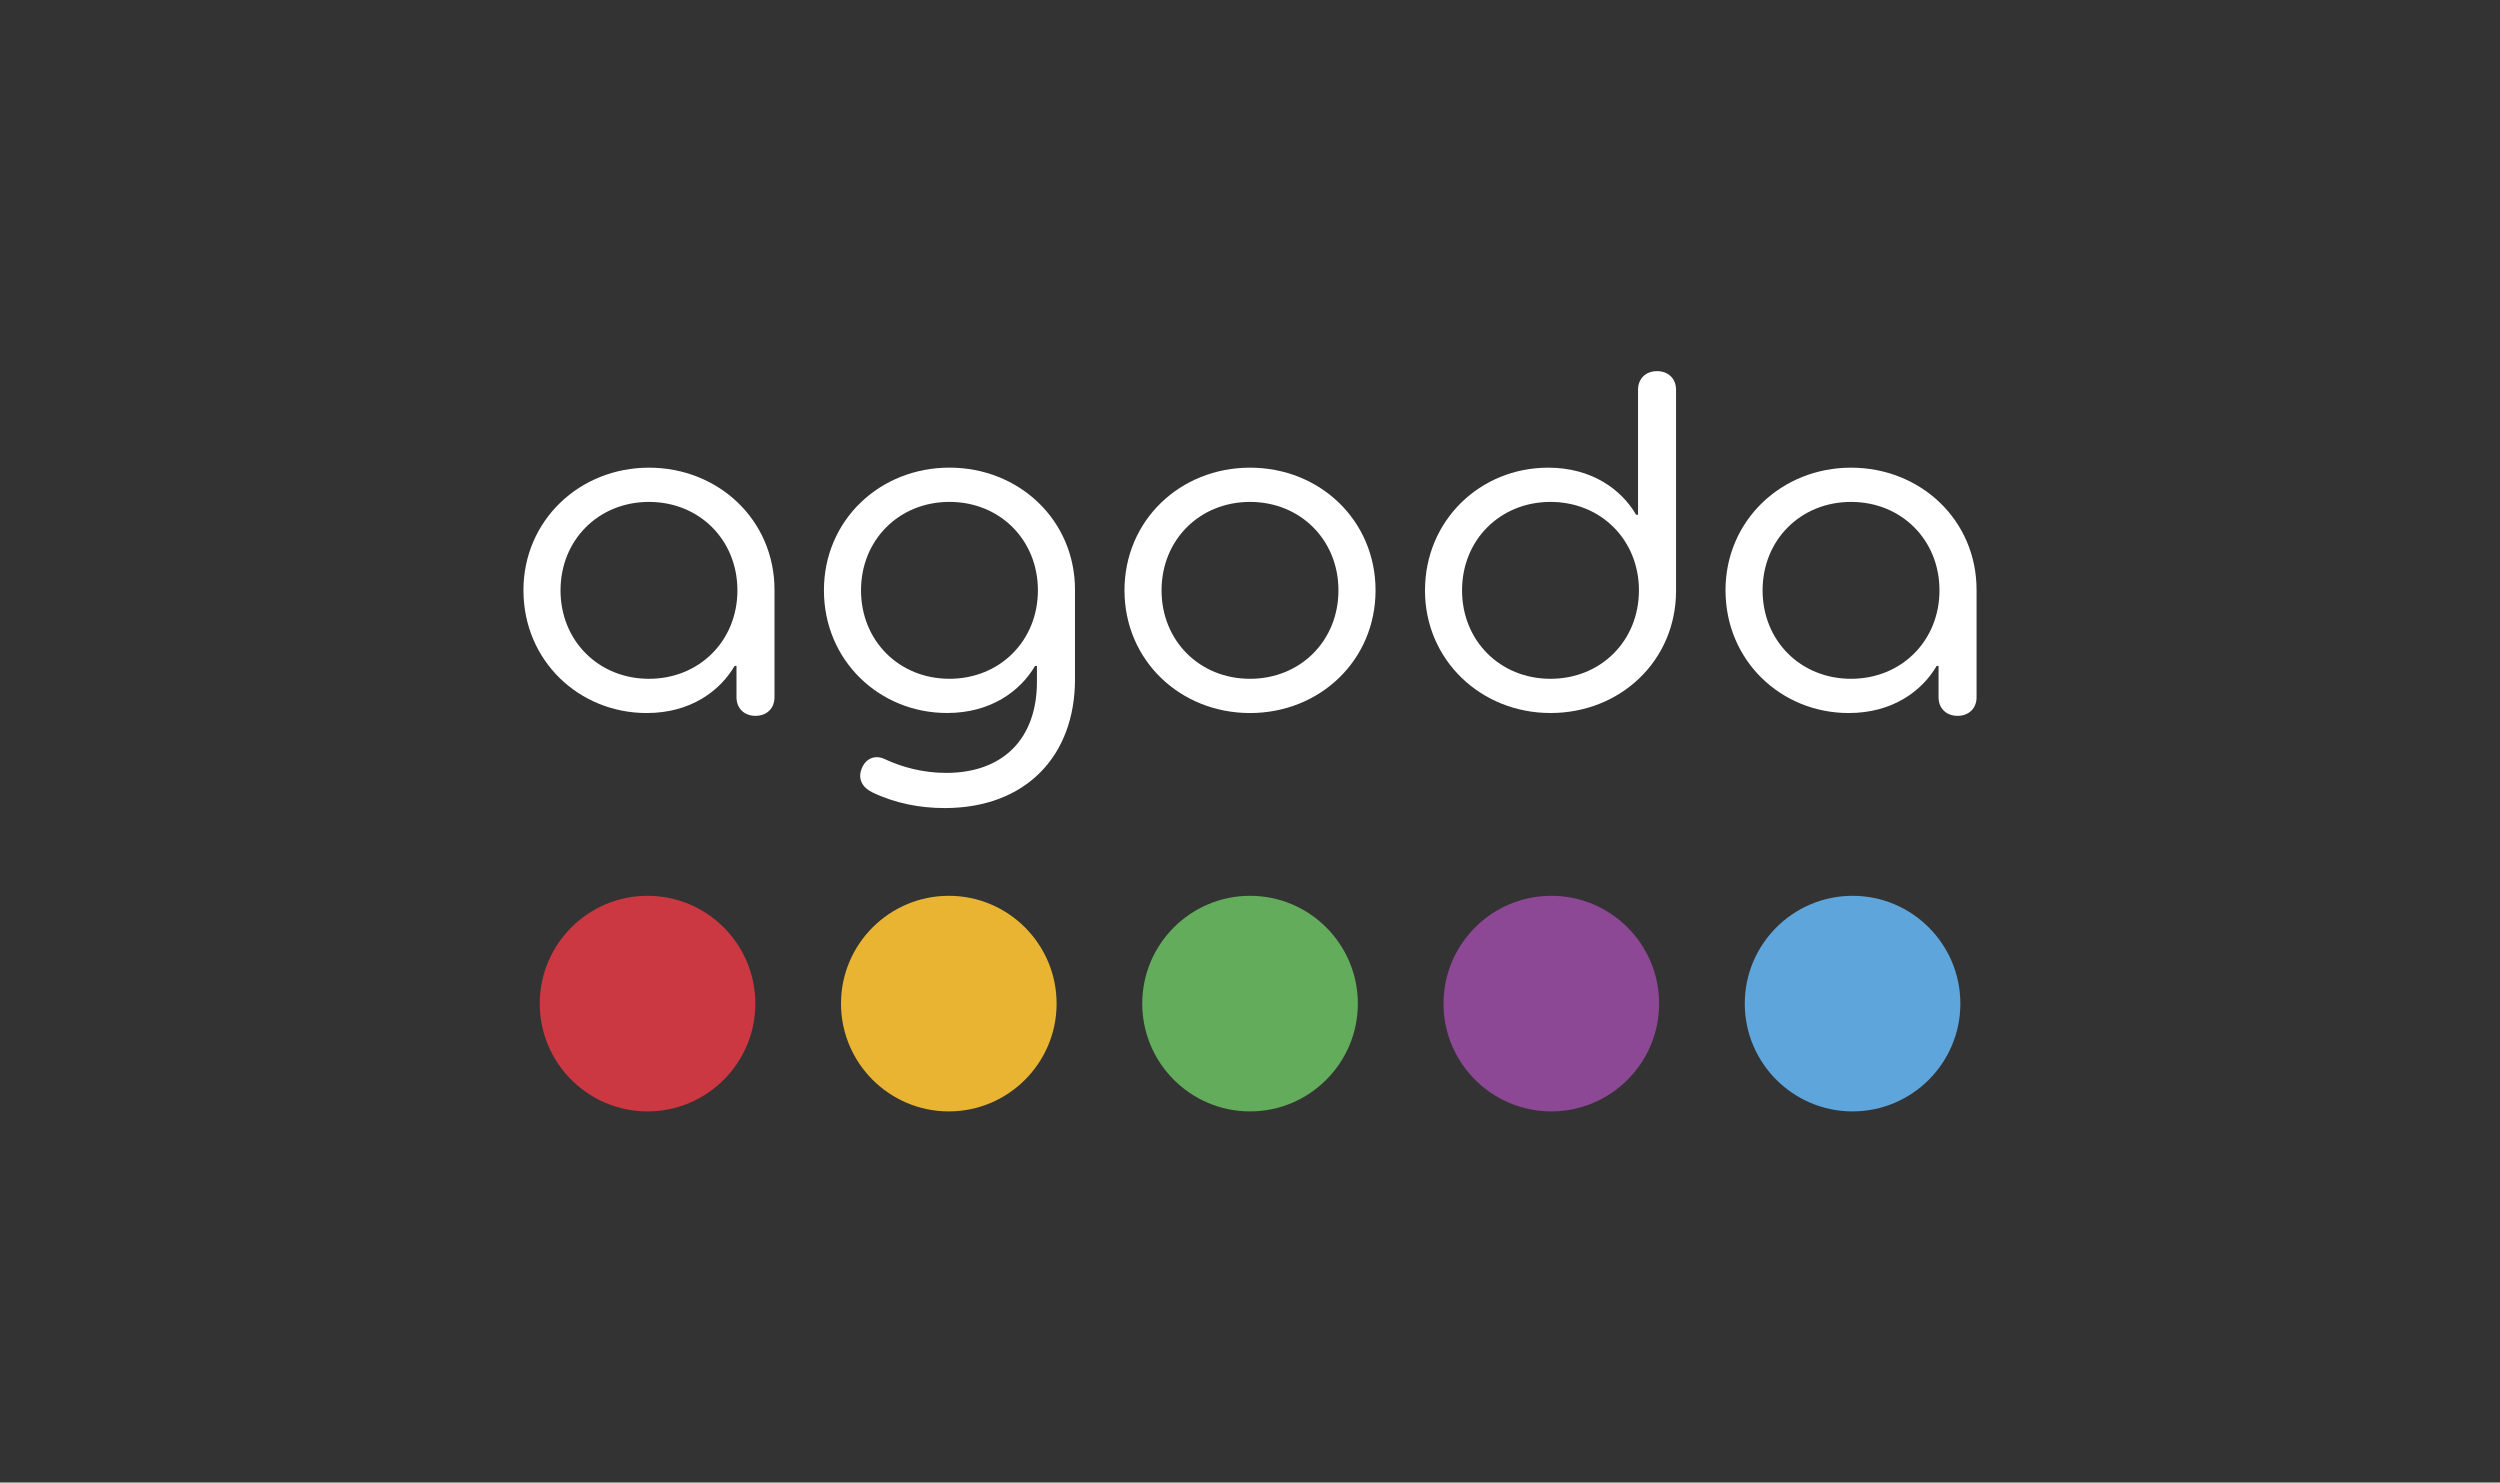
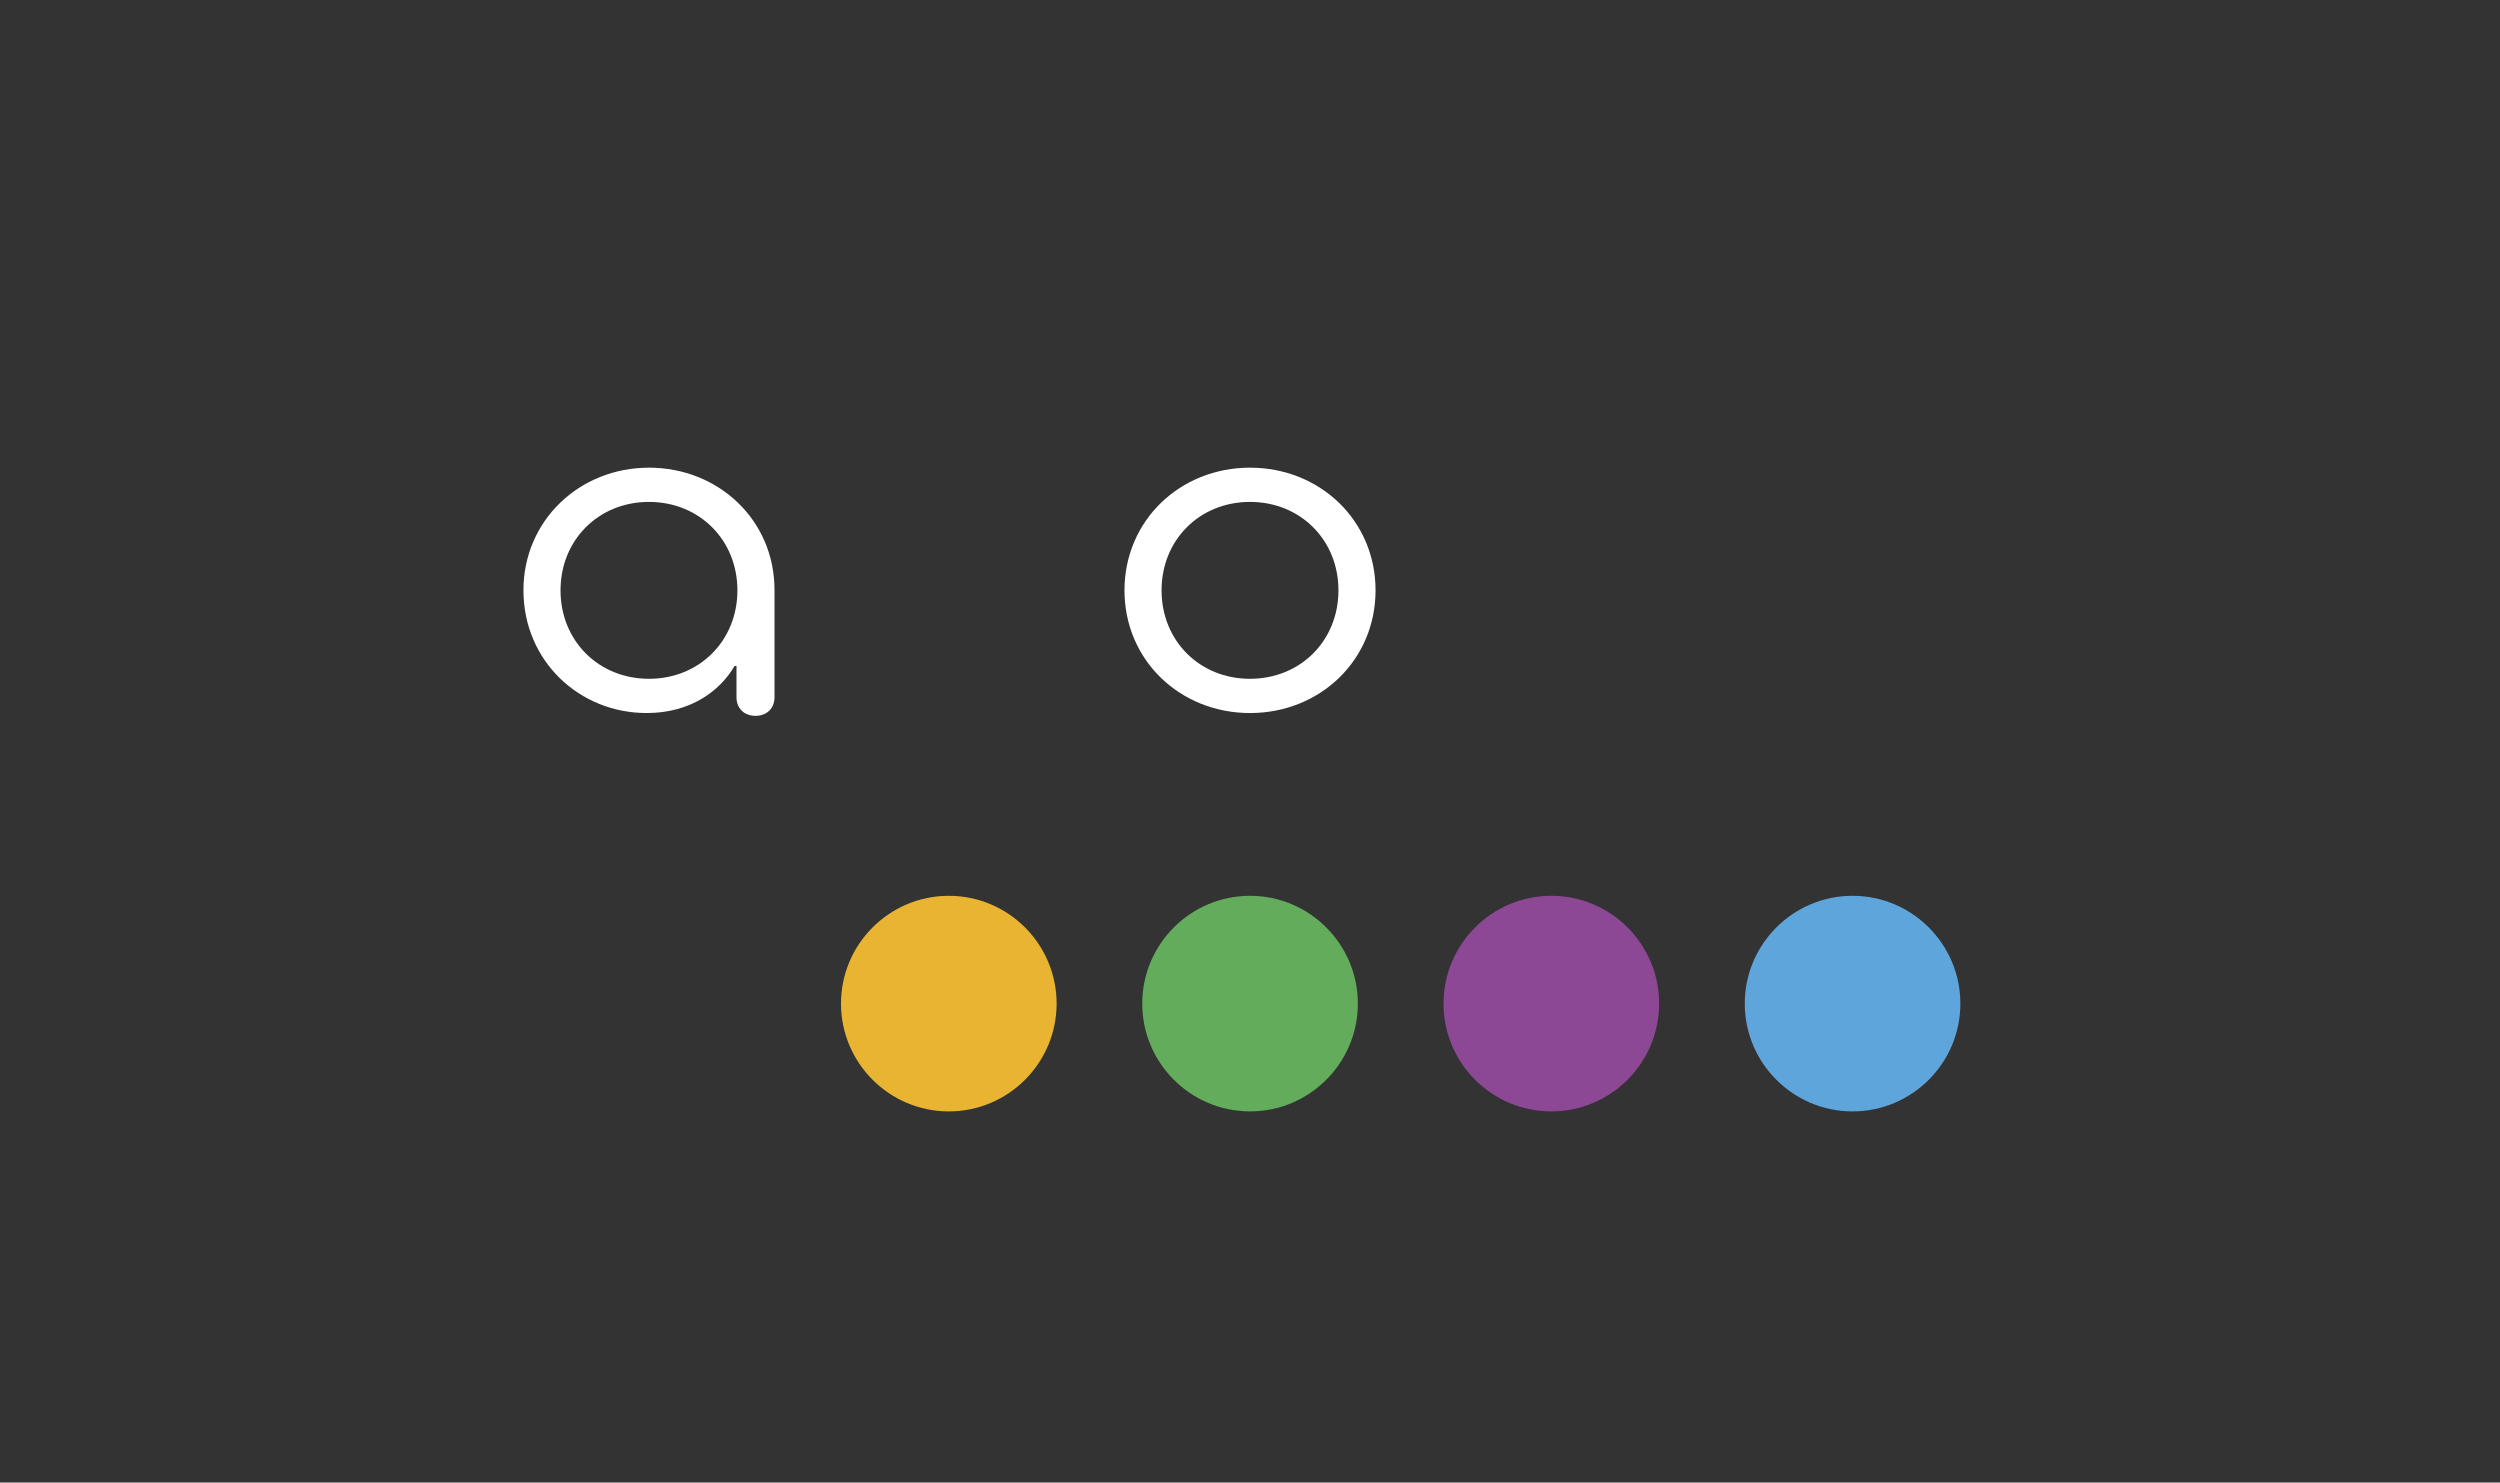
<svg xmlns="http://www.w3.org/2000/svg" id="_Слой_1" data-name="Слой 1" viewBox="0 0 1140.54 676.37">
  <rect x="0" y="0" width="1140.54" height="676.37" fill="#333333" stroke="none" />
  <defs>
    <style>
      .cls-1 {
        fill: #8c4894;
      }

      .cls-2 {
        fill: #cc3841;
      }

      .cls-3 {
        fill: #fff;
      }

      .cls-4 {
        fill: #5ea5db;
      }

      .cls-5 {
        fill: #62ac5c;
      }

      .cls-6 {
        fill: #e9b431;
      }
    </style>
  </defs>
  <path class="cls-6" d="M432.86,408.68c-27.12,0-49.18,22.06-49.18,49.18s22.06,49.18,49.18,49.18,49.18-22.06,49.18-49.18-22.06-49.18-49.18-49.18Z" />
-   <path class="cls-2" d="M295.42,408.68c-27.12,0-49.18,22.06-49.18,49.18s22.06,49.18,49.18,49.18,49.18-22.06,49.18-49.18-22.06-49.18-49.18-49.18Z" />
  <path class="cls-5" d="M570.29,408.68c-27.12,0-49.18,22.06-49.18,49.18s22.06,49.18,49.18,49.18,49.18-22.06,49.18-49.18-22.06-49.18-49.18-49.18Z" />
  <path class="cls-4" d="M845.17,408.68c-27.12,0-49.18,22.06-49.18,49.18s22.06,49.18,49.18,49.18,49.18-22.06,49.18-49.18-22.06-49.18-49.18-49.18Z" />
  <path class="cls-1" d="M707.74,408.68c-27.12,0-49.19,22.06-49.19,49.18s22.06,49.18,49.18,49.18,49.18-22.06,49.18-49.18c.01-27.12-22.04-49.18-49.17-49.18Z" />
  <path class="cls-3" d="M238.8,269.33c0-31.88,25.59-55.97,57.27-55.97s57.27,23.86,57.27,55.75v49.02c0,4.99-3.48,8.45-8.67,8.45s-8.67-3.47-8.67-8.45v-14.31h-.87c-6.72,11.5-20.17,21.48-40.13,21.48-30.8,0-56.19-23.86-56.19-55.97ZM336.42,269.33c0-23-17.35-40.35-40.35-40.35s-40.35,17.35-40.35,40.35,17.35,40.35,40.35,40.35,40.35-17.36,40.35-40.35Z" />
-   <path class="cls-3" d="M398.02,361.51c-4.56-2.17-6.72-6.08-4.99-10.63,1.73-4.78,6.07-6.72,10.63-4.56,7.81,3.69,17.57,6.29,27.98,6.29,25.81,0,41.43-15.41,41.43-41.65v-7.16h-.87c-6.72,11.5-20.17,21.48-40.13,21.48-30.8,0-56.18-23.86-56.18-55.97s25.59-55.97,57.27-55.97,57.27,23.86,57.27,55.75v40.78c0,35.14-22.56,58.78-59.43,58.78-11.28.01-22.56-2.15-32.98-7.14ZM473.51,269.32c0-23-17.35-40.35-40.35-40.35s-40.35,17.35-40.35,40.35,17.35,40.35,40.35,40.35,40.35-17.36,40.35-40.35Z" />
  <path class="cls-3" d="M513.01,269.33c0-31.88,25.38-55.97,57.27-55.97s57.27,24.07,57.27,55.97-25.38,55.97-57.27,55.97-57.27-24.08-57.27-55.97ZM610.62,269.33c0-23-17.35-40.35-40.35-40.35s-40.35,17.35-40.35,40.35,17.35,40.35,40.35,40.35,40.35-17.36,40.35-40.35Z" />
-   <path class="cls-3" d="M650.11,269.33c0-31.88,25.16-55.97,56.19-55.97,19.95,0,33.41,9.98,40.13,21.48h.87v-57.05c0-4.99,3.48-8.47,8.67-8.47s8.67,3.48,8.67,8.47v91.75c0,31.88-25.38,55.75-57.27,55.75-31.67.01-57.27-24.07-57.27-55.96ZM747.71,269.33c0-23-17.35-40.35-40.35-40.35s-40.35,17.35-40.35,40.35,17.35,40.35,40.35,40.35,40.35-17.36,40.35-40.35Z" />
-   <path class="cls-3" d="M787.2,269.33c0-31.88,25.59-55.97,57.27-55.97s57.27,23.86,57.27,55.75v49.02c0,4.99-3.48,8.45-8.67,8.45s-8.67-3.47-8.67-8.45v-14.31h-.87c-6.72,11.5-20.17,21.48-40.13,21.48-30.8,0-56.19-23.86-56.19-55.97ZM884.82,269.33c0-23-17.35-40.35-40.35-40.35s-40.35,17.35-40.35,40.35,17.35,40.35,40.35,40.35,40.35-17.36,40.35-40.35Z" />
</svg>